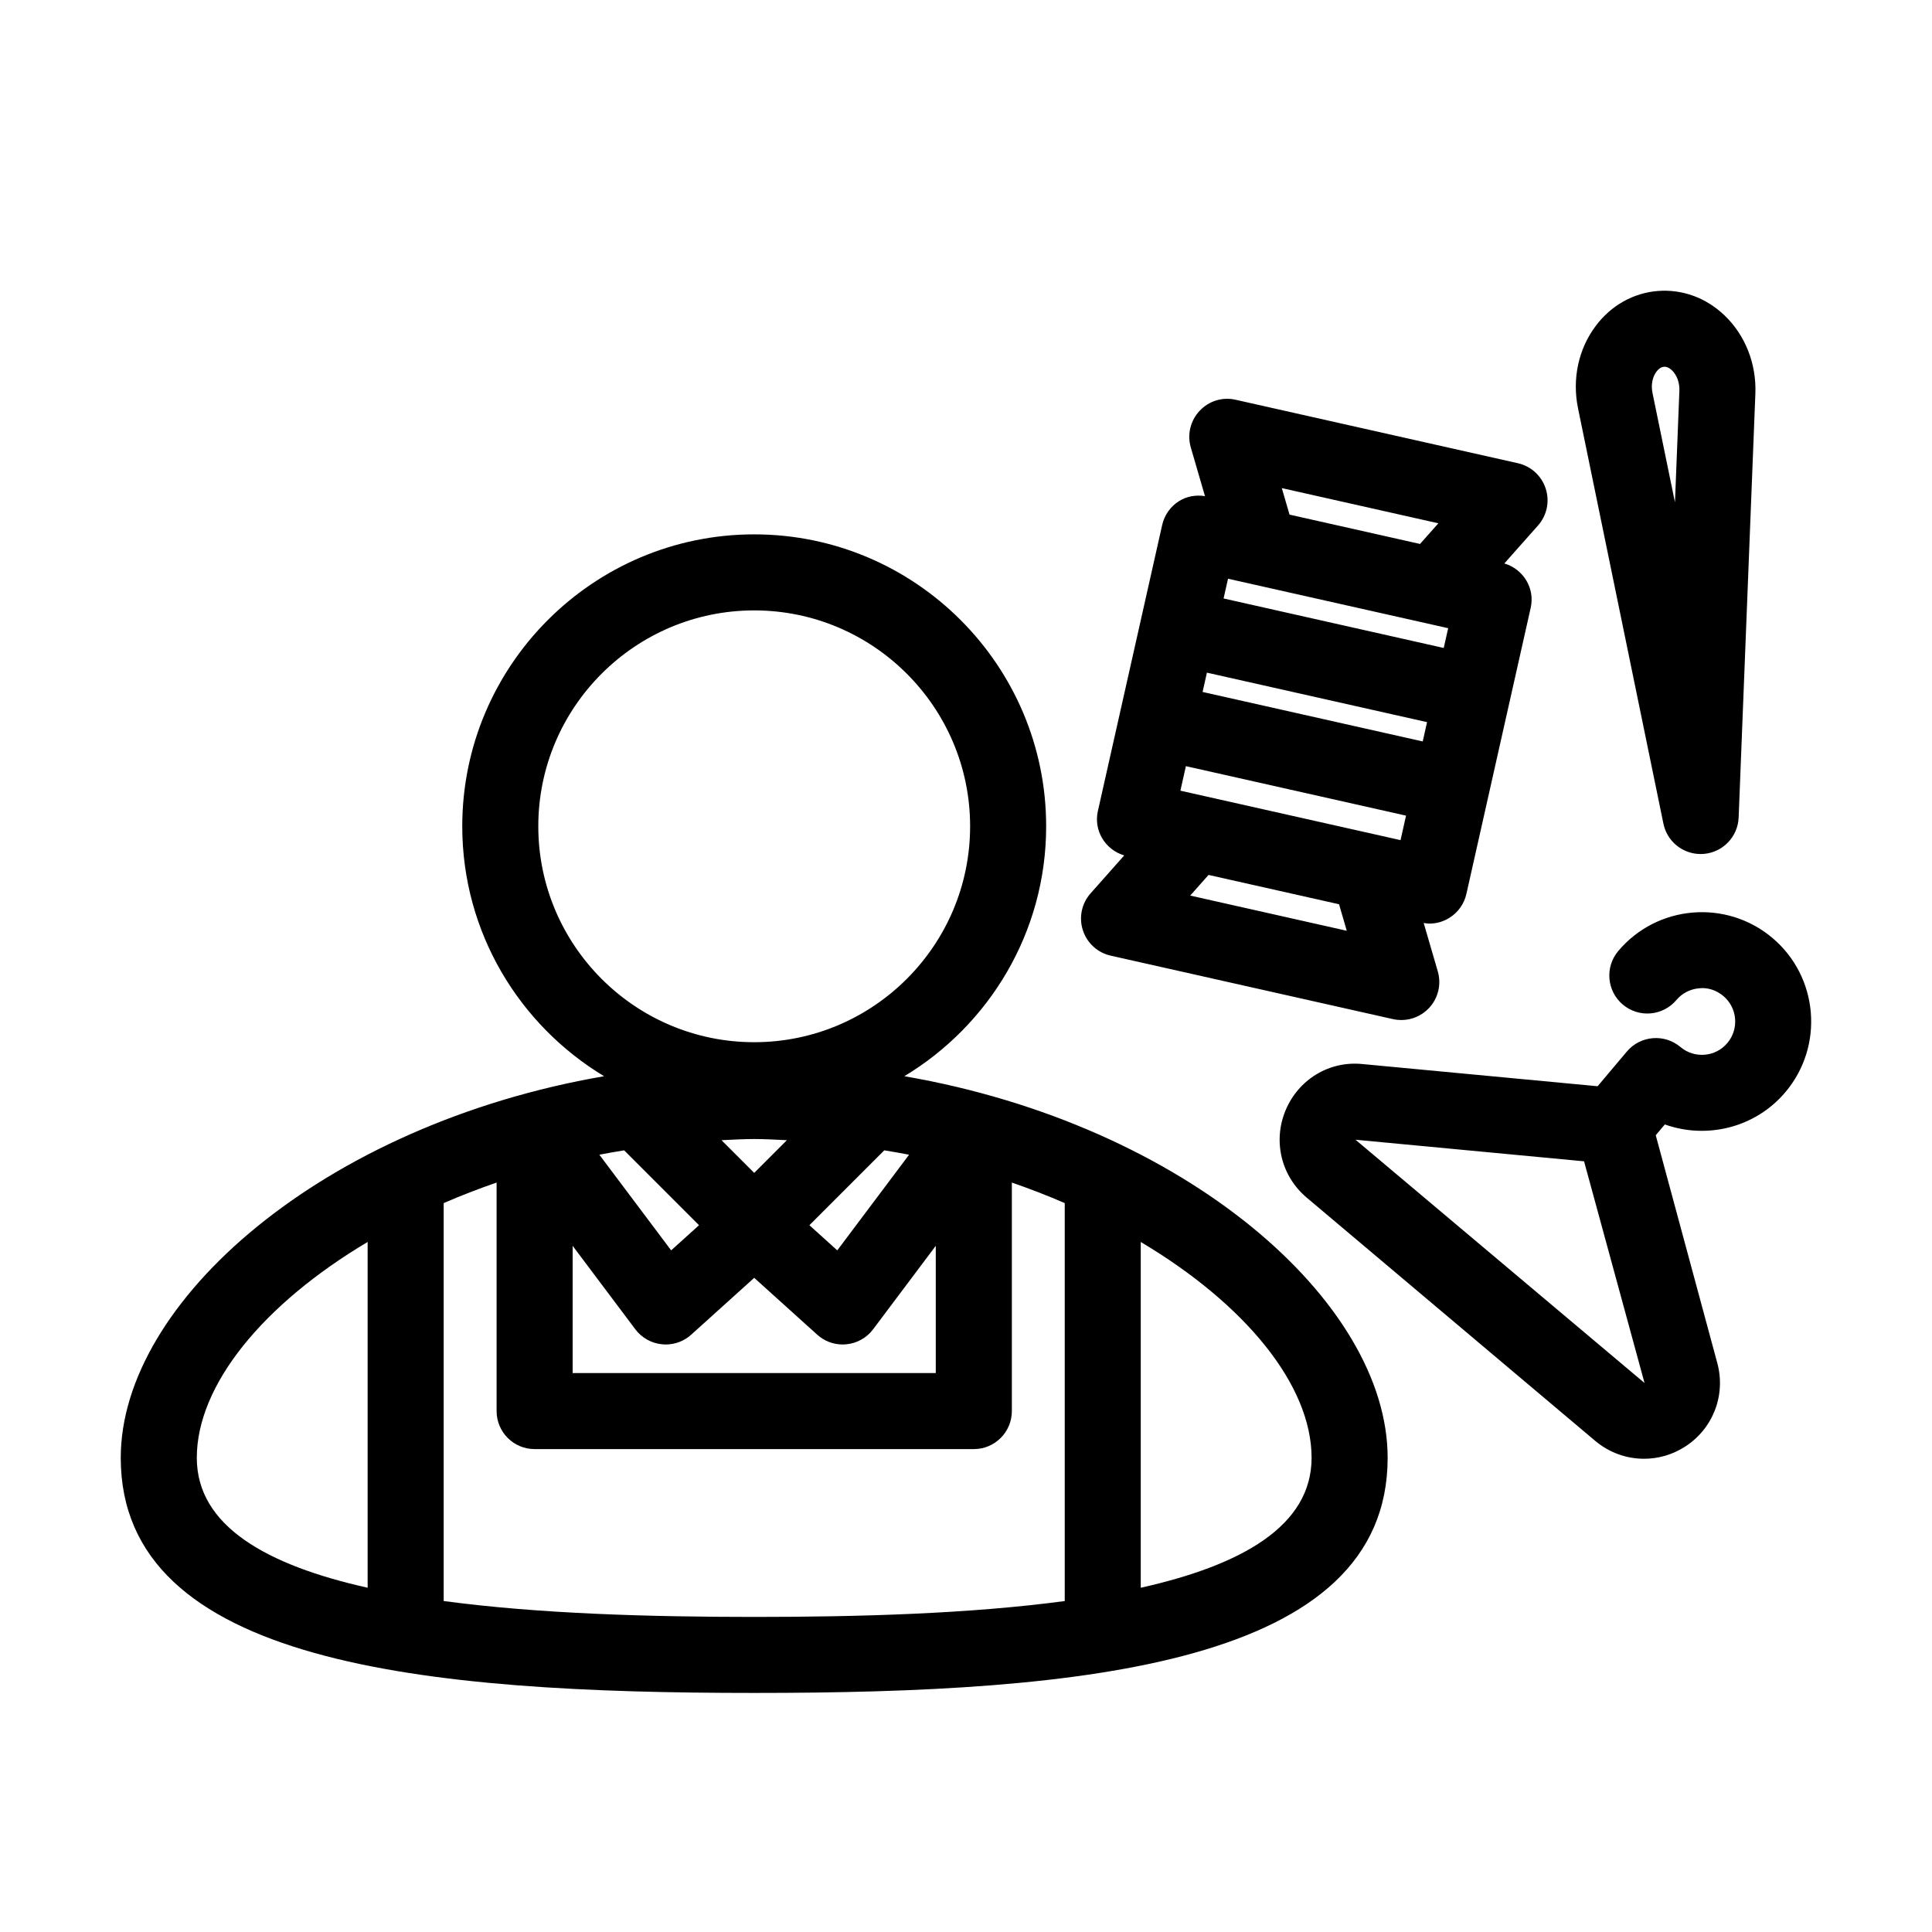
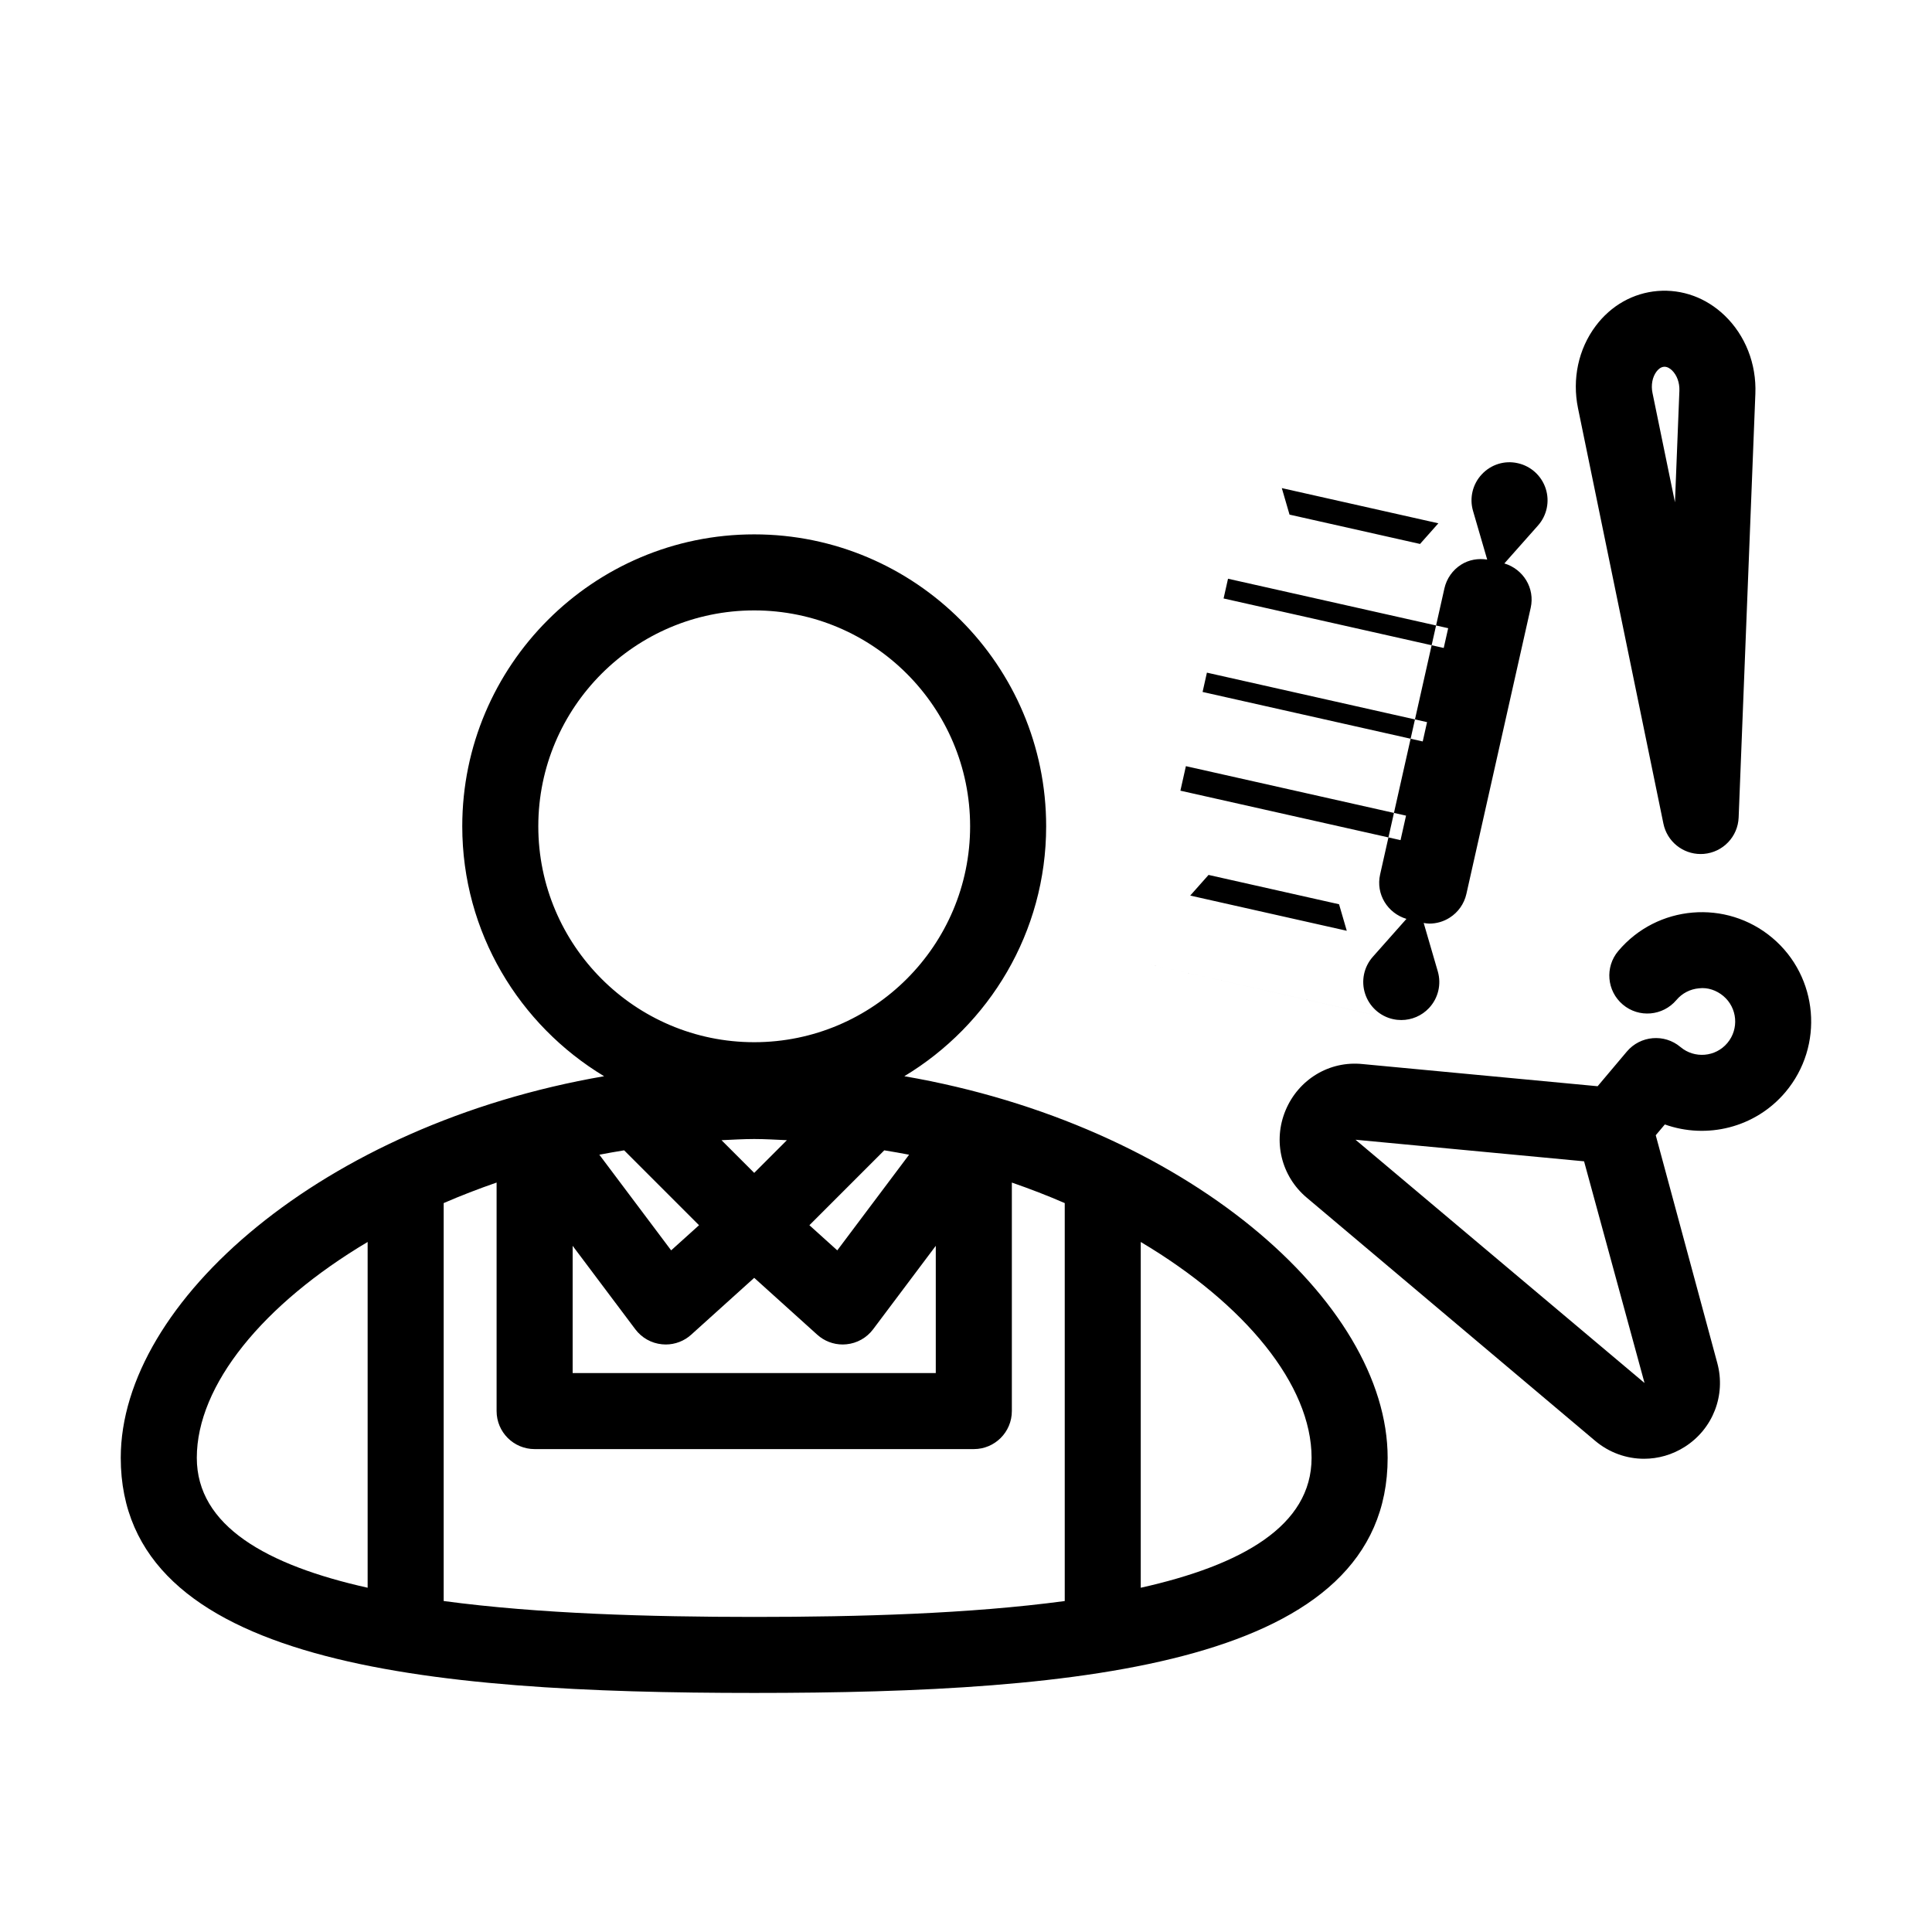
<svg xmlns="http://www.w3.org/2000/svg" fill="#000000" width="800px" height="800px" version="1.1" viewBox="144 144 512 512">
-   <path d="m383.66 429.21c22.473-13.551 37.582-38.129 37.582-66.234 0-42.656-34.707-77.363-77.367-77.363s-77.371 34.707-77.371 77.363c0 28.105 15.109 52.684 37.586 66.234-74.516 12.852-128.09 59.793-128.09 101.12 0 54.77 80.684 62.316 167.87 62.316s167.87-7.547 167.87-62.316c0-41.332-53.57-88.273-128.08-101.12zm-74.254 19.641 19.844 19.844-7.387 6.664-19.031-25.348c2.164-0.434 4.371-0.789 6.574-1.16zm34.469-3c2.918 0 5.781 0.188 8.664 0.312l-8.664 8.664-8.664-8.664c2.883-0.125 5.746-0.312 8.664-0.312zm41.043 4.16-19.031 25.348-7.387-6.664 19.844-19.844c2.199 0.371 4.406 0.727 6.574 1.16zm-89.16 24.145 16.609 22.121c1.703 2.262 4.269 3.711 7.09 3.977 0.324 0.031 0.648 0.051 0.969 0.051 2.484 0 4.891-0.914 6.75-2.598l16.699-15.066 16.699 15.066c1.859 1.684 4.266 2.598 6.75 2.598 0.32 0 0.645-0.02 0.969-0.051 2.82-0.266 5.387-1.711 7.09-3.977l16.609-22.121v33.715h-96.234zm-9.102-111.18c0-31.547 25.668-57.211 57.219-57.211 31.547 0 57.215 25.664 57.215 57.211s-25.668 57.219-57.215 57.219c-31.551 0.004-57.219-25.672-57.219-57.219zm-90.5 167.36c0-19.297 17.594-40.738 45.273-57.203v91.633c-26.781-5.977-45.273-16.383-45.273-34.43zm65.426 37.953v-105.46c4.508-1.957 9.195-3.766 14.023-5.441v60.559c0 5.57 4.512 10.078 10.078 10.078h116.39c5.566 0 10.078-4.508 10.078-10.078v-60.555c4.824 1.672 9.512 3.481 14.016 5.441v105.46c-25.207 3.387-54.539 4.211-82.289 4.211-27.754-0.004-57.086-0.828-82.293-4.215zm184.73-3.519v-91.633c27.68 16.465 45.273 37.906 45.273 57.203 0.004 18.043-18.492 28.449-45.273 34.43zm-7.965-167.51 74.801 16.816c0.734 0.168 1.477 0.246 2.211 0.246 2.75 0 5.418-1.121 7.344-3.18 2.441-2.598 3.324-6.289 2.328-9.711l-3.738-12.832c0.496 0.074 0.992 0.168 1.488 0.168 1.895 0 3.766-0.531 5.387-1.566 2.258-1.426 3.856-3.691 4.441-6.297l17.043-75.828c1.168-5.195-1.961-10.25-6.981-11.758l8.91-10.047c2.367-2.668 3.148-6.387 2.051-9.77-1.094-3.394-3.902-5.965-7.379-6.742l-74.793-16.816c-3.5-0.809-7.113 0.324-9.551 2.934-2.445 2.598-3.332 6.289-2.332 9.711l3.754 12.891c-2.387-0.371-4.84 0.027-6.898 1.336-2.258 1.426-3.856 3.691-4.441 6.297l-17.043 75.828c-1.168 5.195 1.961 10.25 6.981 11.758l-8.91 10.047c-2.367 2.668-3.148 6.387-2.051 9.77 1.094 3.398 3.902 5.969 7.379 6.746zm21.074-15.922 4.856-5.473 34.586 7.773 2.047 7.027zm68.363-70.859-1.18 5.238-58.34-13.117 1.176-5.231zm-5.598 24.898-1.148 5.117-58.34-13.117 1.148-5.117zm-63.91 11.664 58.34 13.113-1.457 6.492-58.34-13.105zm66.906-64.359-4.856 5.473-34.586-7.773-2.047-7.027zm59.641 79.594c0.969 4.723 5.121 8.051 9.859 8.051 0.277 0 0.555-0.012 0.832-0.031 5.078-0.422 9.047-4.555 9.246-9.652l4.43-112.29c0.316-7.922-2.656-15.477-8.152-20.754-4.914-4.703-11.211-6.996-17.73-6.484-6.519 0.543-12.355 3.828-16.438 9.277-4.57 6.09-6.273 14.043-4.68 21.797zm-1.832-119.8c0.41-0.543 1.078-1.199 1.957-1.27 0.055-0.012 0.109-0.012 0.156-0.012 0.816 0 1.52 0.512 1.984 0.945 1.312 1.27 2.051 3.285 1.969 5.41l-1.172 29.57-5.957-28.988c-0.43-2.086-0.031-4.191 1.062-5.656zm30.707 150.08c-12.215-10.301-30.539-8.758-40.84 3.473-3.586 4.25-3.047 10.609 1.211 14.199 4.254 3.59 10.602 3.039 14.199-1.211 1.516-1.801 3.652-2.902 6.004-3.102 2.281-0.285 4.629 0.523 6.441 2.047 3.723 3.141 4.195 8.719 1.059 12.449-3.129 3.731-8.723 4.203-12.441 1.055-4.254-3.582-10.613-3.039-14.199 1.211l-7.746 9.188-62.254-5.871c-8.848-0.934-17.008 4.074-20.43 12.23-3.418 8.148-1.18 17.457 5.578 23.152l76.457 64.461c3.738 3.148 8.328 4.754 12.949 4.754 3.731 0 7.477-1.043 10.809-3.168 7.453-4.742 10.918-13.668 8.609-22.199l-16.312-60.371 2.41-2.859c11.066 3.957 23.957 0.926 31.977-8.59 10.293-12.234 8.734-30.559-3.481-40.848zm-33.98 117.87-76.492-64.383 60.57 5.719 16.023 58.746c0.004-0.004-0.031-0.023-0.102-0.082z" />
+   <path d="m383.66 429.21c22.473-13.551 37.582-38.129 37.582-66.234 0-42.656-34.707-77.363-77.367-77.363s-77.371 34.707-77.371 77.363c0 28.105 15.109 52.684 37.586 66.234-74.516 12.852-128.09 59.793-128.09 101.12 0 54.77 80.684 62.316 167.87 62.316s167.87-7.547 167.87-62.316c0-41.332-53.57-88.273-128.08-101.12zm-74.254 19.641 19.844 19.844-7.387 6.664-19.031-25.348c2.164-0.434 4.371-0.789 6.574-1.16zm34.469-3c2.918 0 5.781 0.188 8.664 0.312l-8.664 8.664-8.664-8.664c2.883-0.125 5.746-0.312 8.664-0.312zm41.043 4.16-19.031 25.348-7.387-6.664 19.844-19.844c2.199 0.371 4.406 0.727 6.574 1.16zm-89.16 24.145 16.609 22.121c1.703 2.262 4.269 3.711 7.09 3.977 0.324 0.031 0.648 0.051 0.969 0.051 2.484 0 4.891-0.914 6.75-2.598l16.699-15.066 16.699 15.066c1.859 1.684 4.266 2.598 6.75 2.598 0.32 0 0.645-0.02 0.969-0.051 2.82-0.266 5.387-1.711 7.09-3.977l16.609-22.121v33.715h-96.234zm-9.102-111.18c0-31.547 25.668-57.211 57.219-57.211 31.547 0 57.215 25.664 57.215 57.211s-25.668 57.219-57.215 57.219c-31.551 0.004-57.219-25.672-57.219-57.219zm-90.5 167.36c0-19.297 17.594-40.738 45.273-57.203v91.633c-26.781-5.977-45.273-16.383-45.273-34.43zm65.426 37.953v-105.46c4.508-1.957 9.195-3.766 14.023-5.441v60.559c0 5.57 4.512 10.078 10.078 10.078h116.39c5.566 0 10.078-4.508 10.078-10.078v-60.555c4.824 1.672 9.512 3.481 14.016 5.441v105.46c-25.207 3.387-54.539 4.211-82.289 4.211-27.754-0.004-57.086-0.828-82.293-4.215zm184.73-3.519v-91.633c27.68 16.465 45.273 37.906 45.273 57.203 0.004 18.043-18.492 28.449-45.273 34.43zm-7.965-167.51 74.801 16.816c0.734 0.168 1.477 0.246 2.211 0.246 2.75 0 5.418-1.121 7.344-3.18 2.441-2.598 3.324-6.289 2.328-9.711l-3.738-12.832c0.496 0.074 0.992 0.168 1.488 0.168 1.895 0 3.766-0.531 5.387-1.566 2.258-1.426 3.856-3.691 4.441-6.297l17.043-75.828c1.168-5.195-1.961-10.25-6.981-11.758l8.91-10.047c2.367-2.668 3.148-6.387 2.051-9.77-1.094-3.394-3.902-5.965-7.379-6.742c-3.5-0.809-7.113 0.324-9.551 2.934-2.445 2.598-3.332 6.289-2.332 9.711l3.754 12.891c-2.387-0.371-4.84 0.027-6.898 1.336-2.258 1.426-3.856 3.691-4.441 6.297l-17.043 75.828c-1.168 5.195 1.961 10.25 6.981 11.758l-8.91 10.047c-2.367 2.668-3.148 6.387-2.051 9.77 1.094 3.398 3.902 5.969 7.379 6.746zm21.074-15.922 4.856-5.473 34.586 7.773 2.047 7.027zm68.363-70.859-1.18 5.238-58.34-13.117 1.176-5.231zm-5.598 24.898-1.148 5.117-58.34-13.117 1.148-5.117zm-63.91 11.664 58.34 13.113-1.457 6.492-58.34-13.105zm66.906-64.359-4.856 5.473-34.586-7.773-2.047-7.027zm59.641 79.594c0.969 4.723 5.121 8.051 9.859 8.051 0.277 0 0.555-0.012 0.832-0.031 5.078-0.422 9.047-4.555 9.246-9.652l4.43-112.29c0.316-7.922-2.656-15.477-8.152-20.754-4.914-4.703-11.211-6.996-17.73-6.484-6.519 0.543-12.355 3.828-16.438 9.277-4.57 6.09-6.273 14.043-4.68 21.797zm-1.832-119.8c0.41-0.543 1.078-1.199 1.957-1.27 0.055-0.012 0.109-0.012 0.156-0.012 0.816 0 1.52 0.512 1.984 0.945 1.312 1.27 2.051 3.285 1.969 5.41l-1.172 29.57-5.957-28.988c-0.43-2.086-0.031-4.191 1.062-5.656zm30.707 150.08c-12.215-10.301-30.539-8.758-40.84 3.473-3.586 4.25-3.047 10.609 1.211 14.199 4.254 3.59 10.602 3.039 14.199-1.211 1.516-1.801 3.652-2.902 6.004-3.102 2.281-0.285 4.629 0.523 6.441 2.047 3.723 3.141 4.195 8.719 1.059 12.449-3.129 3.731-8.723 4.203-12.441 1.055-4.254-3.582-10.613-3.039-14.199 1.211l-7.746 9.188-62.254-5.871c-8.848-0.934-17.008 4.074-20.43 12.23-3.418 8.148-1.18 17.457 5.578 23.152l76.457 64.461c3.738 3.148 8.328 4.754 12.949 4.754 3.731 0 7.477-1.043 10.809-3.168 7.453-4.742 10.918-13.668 8.609-22.199l-16.312-60.371 2.41-2.859c11.066 3.957 23.957 0.926 31.977-8.59 10.293-12.234 8.734-30.559-3.481-40.848zm-33.98 117.87-76.492-64.383 60.57 5.719 16.023 58.746c0.004-0.004-0.031-0.023-0.102-0.082z" />
</svg>